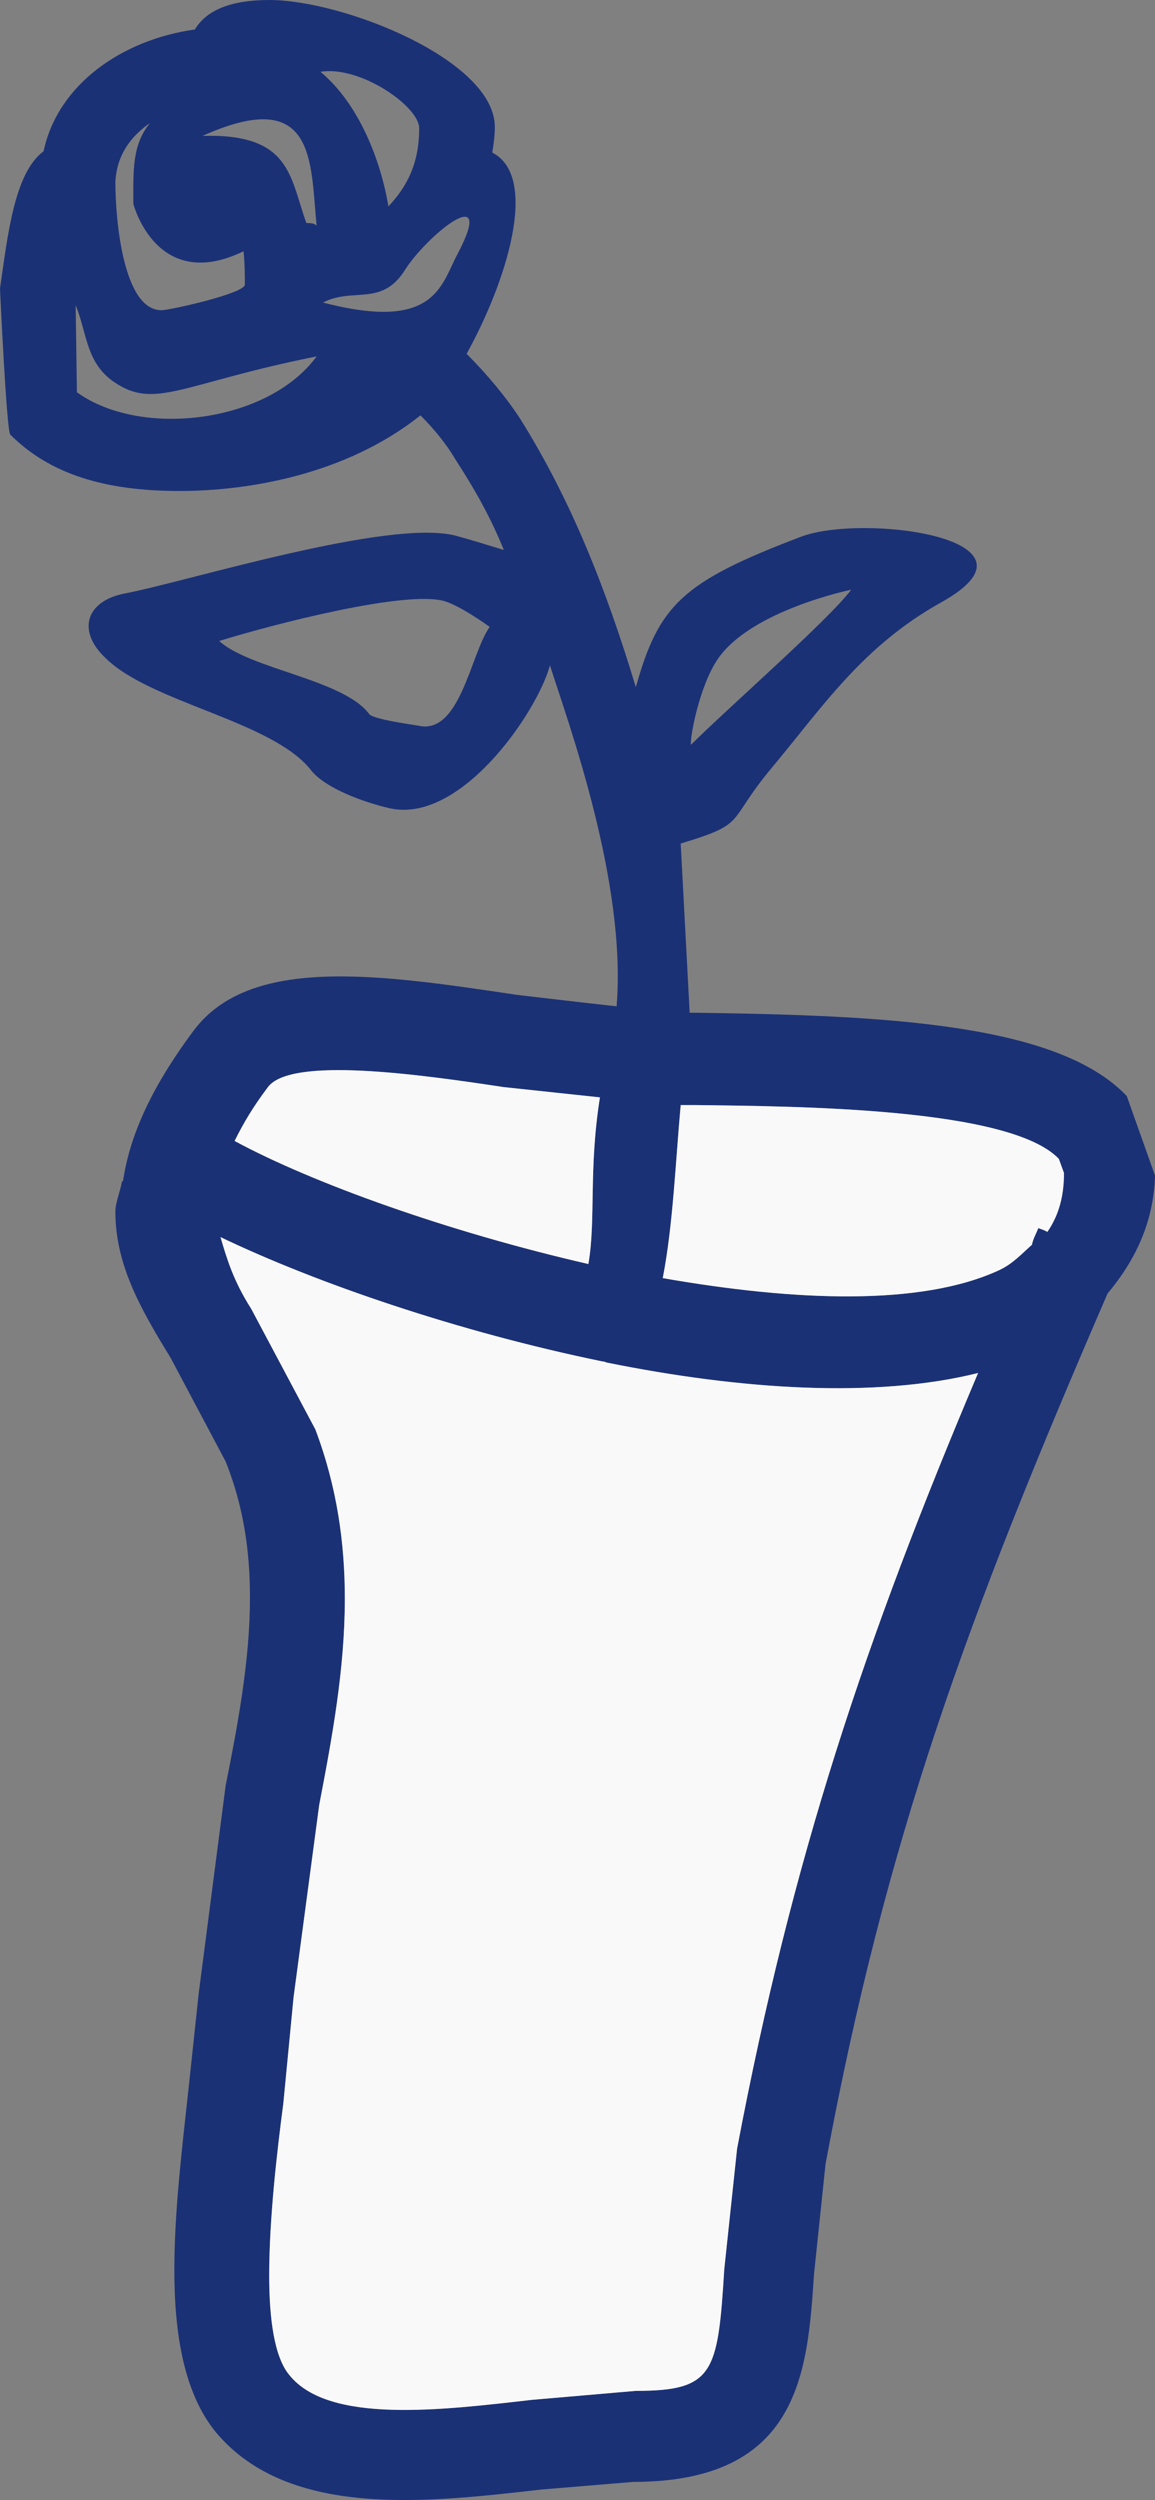
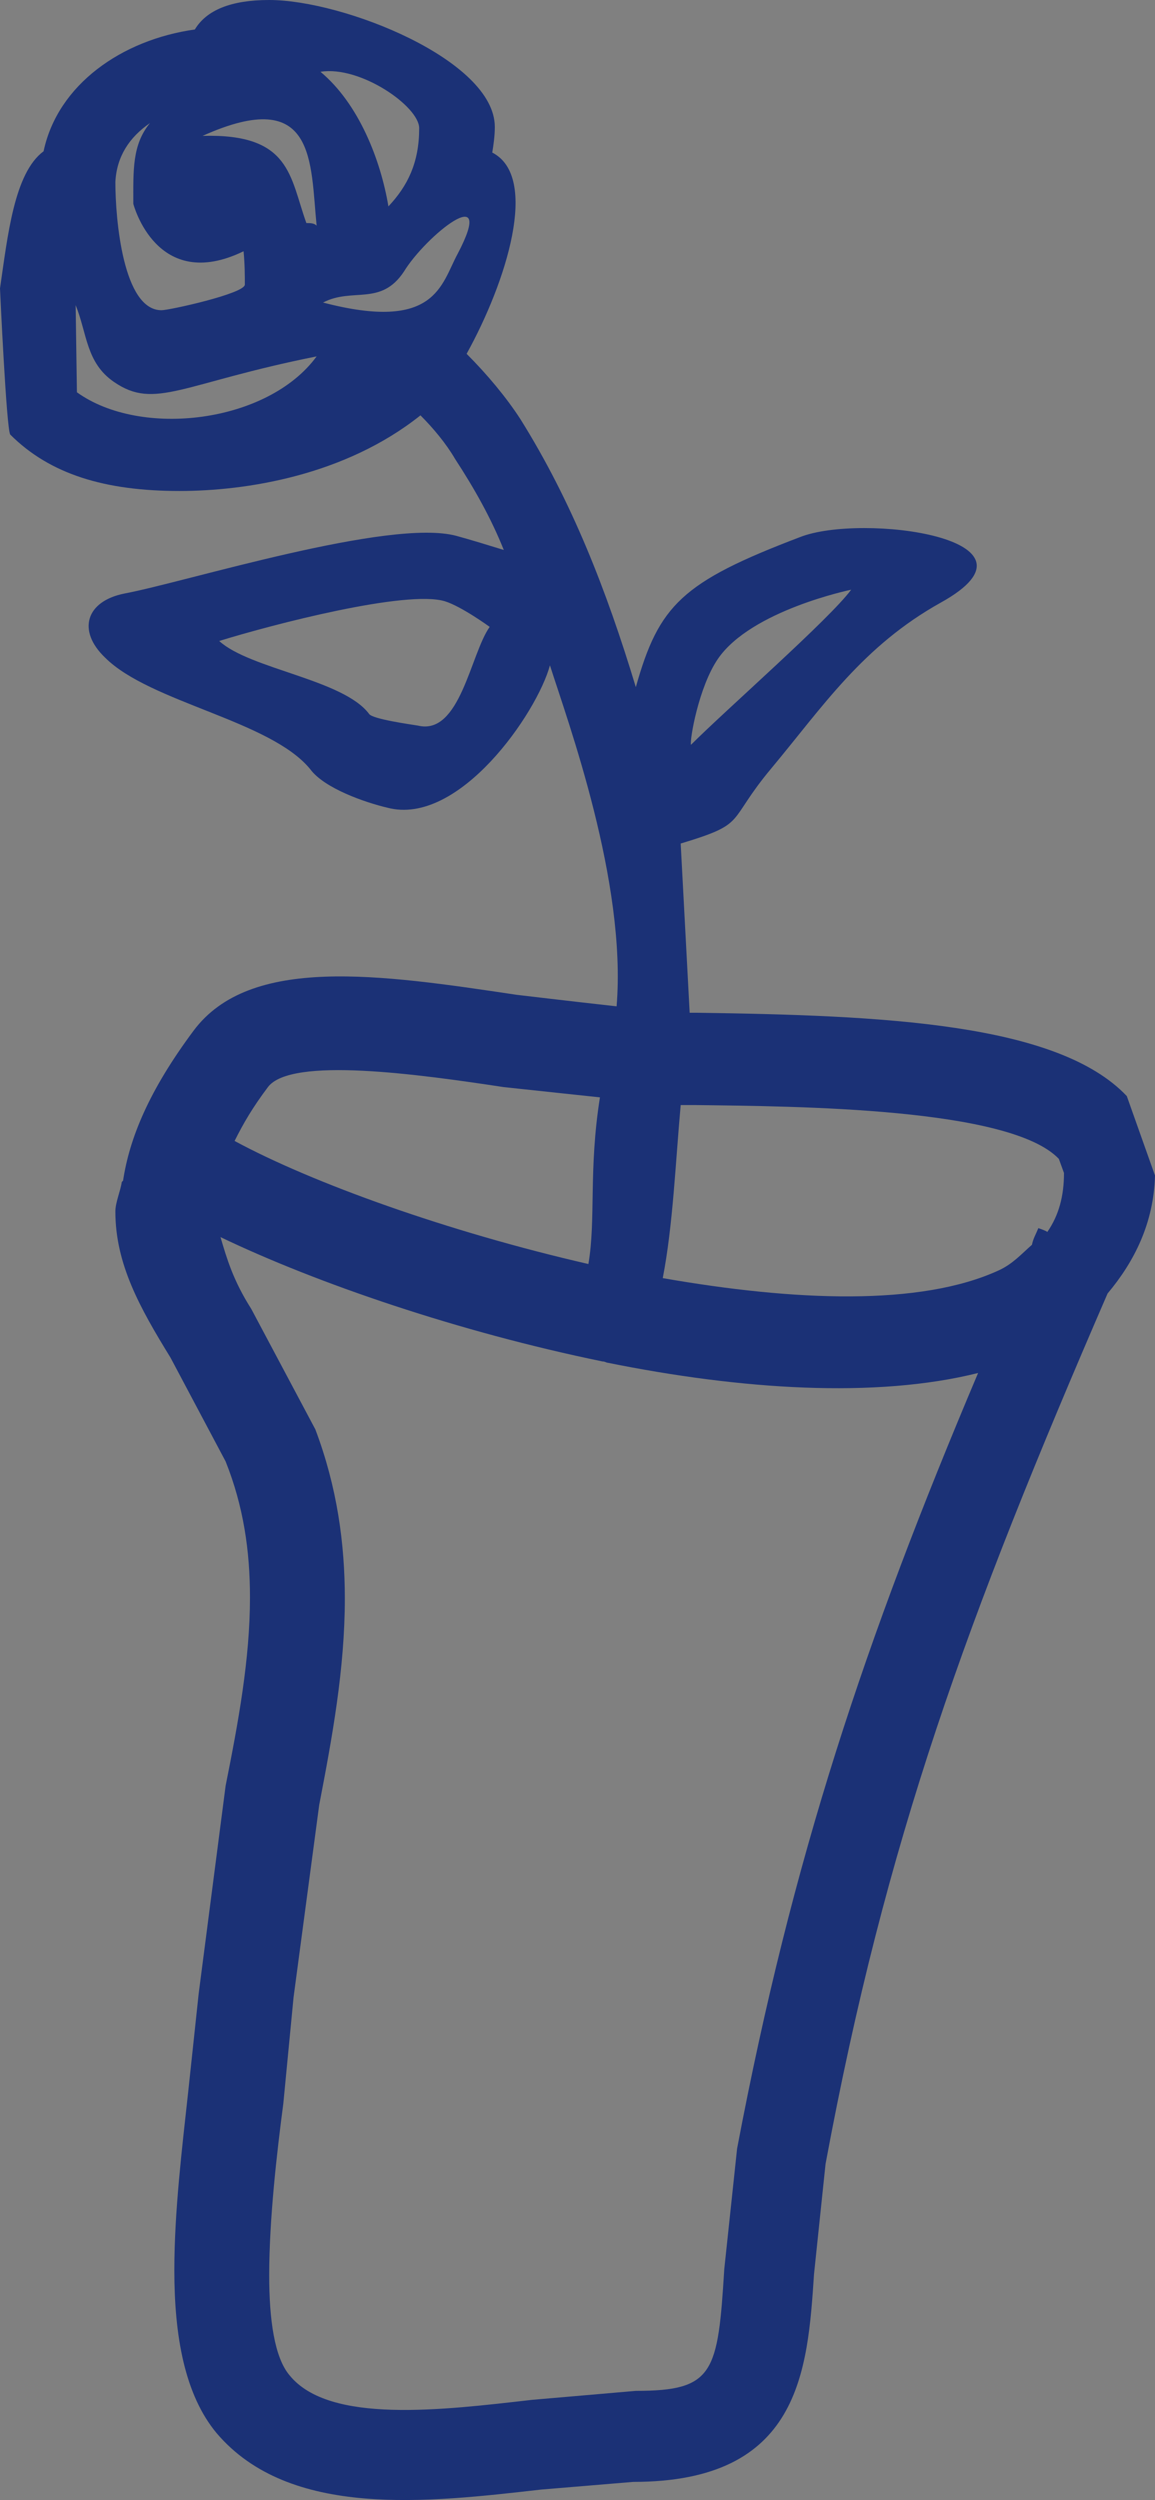
<svg xmlns="http://www.w3.org/2000/svg" version="1.1" x="0px" y="0px" width="90.1px" height="195.015px" viewBox="0 0 90.1 195.015" style="enable-background:new 0 0 90.1 195.015;" xml:space="preserve">
  <rect x="0" y="0" width="90.1" height="195.015" fill="#808080" stroke="none" />
  <style type="text/css">
	.st0{fill:#1B3176;}
	.st1{fill:#F9F9F9;}
</style>
  <defs>
</defs>
  <g>
    <path class="st0" d="M87.9,85.5c-5.4-5.7-19-6.3-33.6-6.5h-0.5l-0.7-13.2c5.3-1.6,3.5-1.6,7.1-5.9c4-4.8,7.1-9.5,13.2-12.9   c9-5-6.2-7-11-5.1c-9.2,3.5-11,5.3-12.8,11.7c-2.3-7.6-5-14.5-9-20.9c-1.1-1.7-2.6-3.5-4.2-5.1c3.1-5.6,5.7-13.8,2-15.7   c0.1-0.6,0.2-1.3,0.2-2C38.6,4.7,26.8,0,21,0c-3,0-4.9,0.8-5.8,2.3C9.5,3.1,4.5,6.6,3.4,11.8C1.1,13.5,0.6,18.4,0,22.5   c0,0,0.5,11,0.8,11.4C3.9,37,8.2,38.3,14,38.3c5.2,0,12.9-1.2,18.8-5.9c1,1,2,2.2,2.7,3.4c1.5,2.3,2.8,4.6,3.8,7.1   c-1.3-0.4-2.6-0.8-3.7-1.1c-5.2-1.4-21.1,3.6-25.9,4.5c-3,0.6-3.7,2.9-1.5,5c3.5,3.5,12.9,4.9,16,8.7c1.1,1.5,4.3,2.6,6,3   c5.6,1.5,11.7-7.4,12.7-11.1c1.4,4.4,6,16.9,5.2,26.6c-3.6-0.4-7.8-0.9-7.8-0.9c-10.7-1.6-20.8-3.1-25.2,2.8   c-3.5,4.7-5,8.4-5.5,11.7l-0.1,0.1l0,0C9.4,92.9,9,93.8,9,94.5c0,4.1,1.9,7.5,4.3,11.4l4.3,8.1c1.4,3.5,1.9,7,1.9,10.6   c0,4.8-0.9,9.7-1.9,14.7l-2.1,16.2l-0.8,7.5c-0.5,4.6-1.1,9.5-1.1,14.1c0,5.1,0.8,9.7,3.3,12.7c5.7,6.7,16.5,5.4,25.3,4.4l7.2-0.6   c13,0,13.6-8.6,14.1-16.2l0.9-8.6c4.7-25.3,11-42.5,22-67.9c2.1-2.5,3.6-5.5,3.7-9.2L87.9,85.5z M56,51.4   c2.6-3.8,10.4-5.4,10.4-5.4c-1.7,2.3-9.7,9.3-12.5,12.1C53.8,57.7,54.5,53.6,56,51.4z M11.7,9.6c-1.4,1.7-1.3,3.7-1.3,6.3   c0,0,1.8,7,8.6,3.7c0.1,1,0.1,2,0.1,2.6c0,0.7-5.9,2-6.5,2c-3,0-3.6-7.1-3.6-10C9.1,12.2,10.1,10.7,11.7,9.6z M6,30.6   c0,0-0.1-7-0.1-6.8c0.9,2.2,0.8,4.5,3,6c3.2,2.2,5.3,0.1,15.8-2C20.9,33,11,34.2,6,30.6z M23.9,17.4c-1.3-3.6-1.2-7-8.1-6.8   c8.9-4,8.4,2.1,8.9,7C24.5,17.4,24.2,17.4,23.9,17.4z M32.7,10c0,2.7-0.9,4.5-2.4,6.1c-0.6-3.6-2.3-8-5.3-10.5   C28.1,5.1,32.7,8.3,32.7,10z M25.2,23.6c2.3-1.2,4.5,0.3,6.3-2.4c1.7-2.8,7.3-7.3,4.2-1.4C34.4,22.2,34,25.9,25.2,23.6z M32.6,56.6   c-0.6-0.1-3.5-0.5-3.8-0.9c-2-2.7-9.3-3.5-11.7-5.7c4.2-1.3,14.6-4,17.6-3.1c1.3,0.4,3.5,2,3.5,2C36.7,51,35.9,57.4,32.6,56.6z    M20.9,84.8c1.8-2.4,11.8-1,18.4,0l7.5,0.8c-0.9,5.7-0.3,9.5-0.9,13C35,96.1,24.4,92.3,18.3,89C19,87.6,19.7,86.4,20.9,84.8z    M57.5,167.6l-1,9.4c-0.5,8.1-0.8,9.5-6.9,9.5l-8.1,0.7c-7,0.8-15.8,1.9-18.9-1.9c-1.2-1.4-1.6-4.4-1.6-7.8c0-4.4,0.6-9.6,1.1-13.4   l0.8-8.3l2-15c1-5.2,2-10.6,2-16.1c0-4.3-0.6-8.7-2.3-13.2l-5-9.4c-1.4-2.2-1.9-3.9-2.4-5.6c7.5,3.6,18.6,7.4,29.8,9.7   c0.2,0,0.3,0.1,0.4,0.1c10.4,2.1,20.9,2.8,28.9,0.8C67.5,127.9,61.8,144.9,57.5,167.6z M81.7,96.1C81.6,96,81,95.8,81,95.8   c-0.2,0.5-0.4,0.8-0.5,1.3c-0.8,0.7-1.5,1.5-2.6,2c-6.1,2.8-15.9,2.4-26.2,0.6c0.8-4.1,1-9.1,1.4-13.5c0.4,0,1.1,0,1.1,0   c8,0.1,24.6,0.2,28.4,4.2l0.4,1.1C83,93.3,82.6,94.8,81.7,96.1z" />
  </g>
  <g>
-     <path class="st1" d="M20.9,84.8c1.8-2.4,11.8-1,18.4,0l7.5,0.8c-0.9,5.7-0.3,9.5-0.9,13C35,96.1,24.4,92.3,18.3,89   C19,87.6,19.7,86.4,20.9,84.8z M57.5,167.6l-1,9.4c-0.5,8.1-0.8,9.5-6.9,9.5l-8.1,0.7c-7,0.8-15.8,1.9-18.9-1.9   c-1.2-1.4-1.6-4.4-1.6-7.8c0-4.4,0.6-9.6,1.1-13.4l0.8-8.3l2-15c1-5.2,2-10.6,2-16.1c0-4.3-0.6-8.7-2.3-13.2l-5-9.4   c-1.4-2.2-1.9-3.9-2.4-5.6c7.5,3.6,18.6,7.4,29.8,9.7c0.2,0,0.3,0.1,0.4,0.1c10.4,2.1,20.9,2.8,28.9,0.8   C67.5,127.9,61.8,144.9,57.5,167.6z M81.7,96.1C81.6,96,81,95.8,81,95.8c-0.2,0.5-0.4,0.8-0.5,1.3c-0.8,0.7-1.5,1.5-2.6,2   c-6.1,2.8-15.9,2.4-26.2,0.6c0.8-4.1,1-9.1,1.4-13.5c0.4,0,1.1,0,1.1,0c8,0.1,24.6,0.2,28.4,4.2l0.4,1.1   C83,93.3,82.6,94.8,81.7,96.1z" />
-   </g>
+     </g>
</svg>